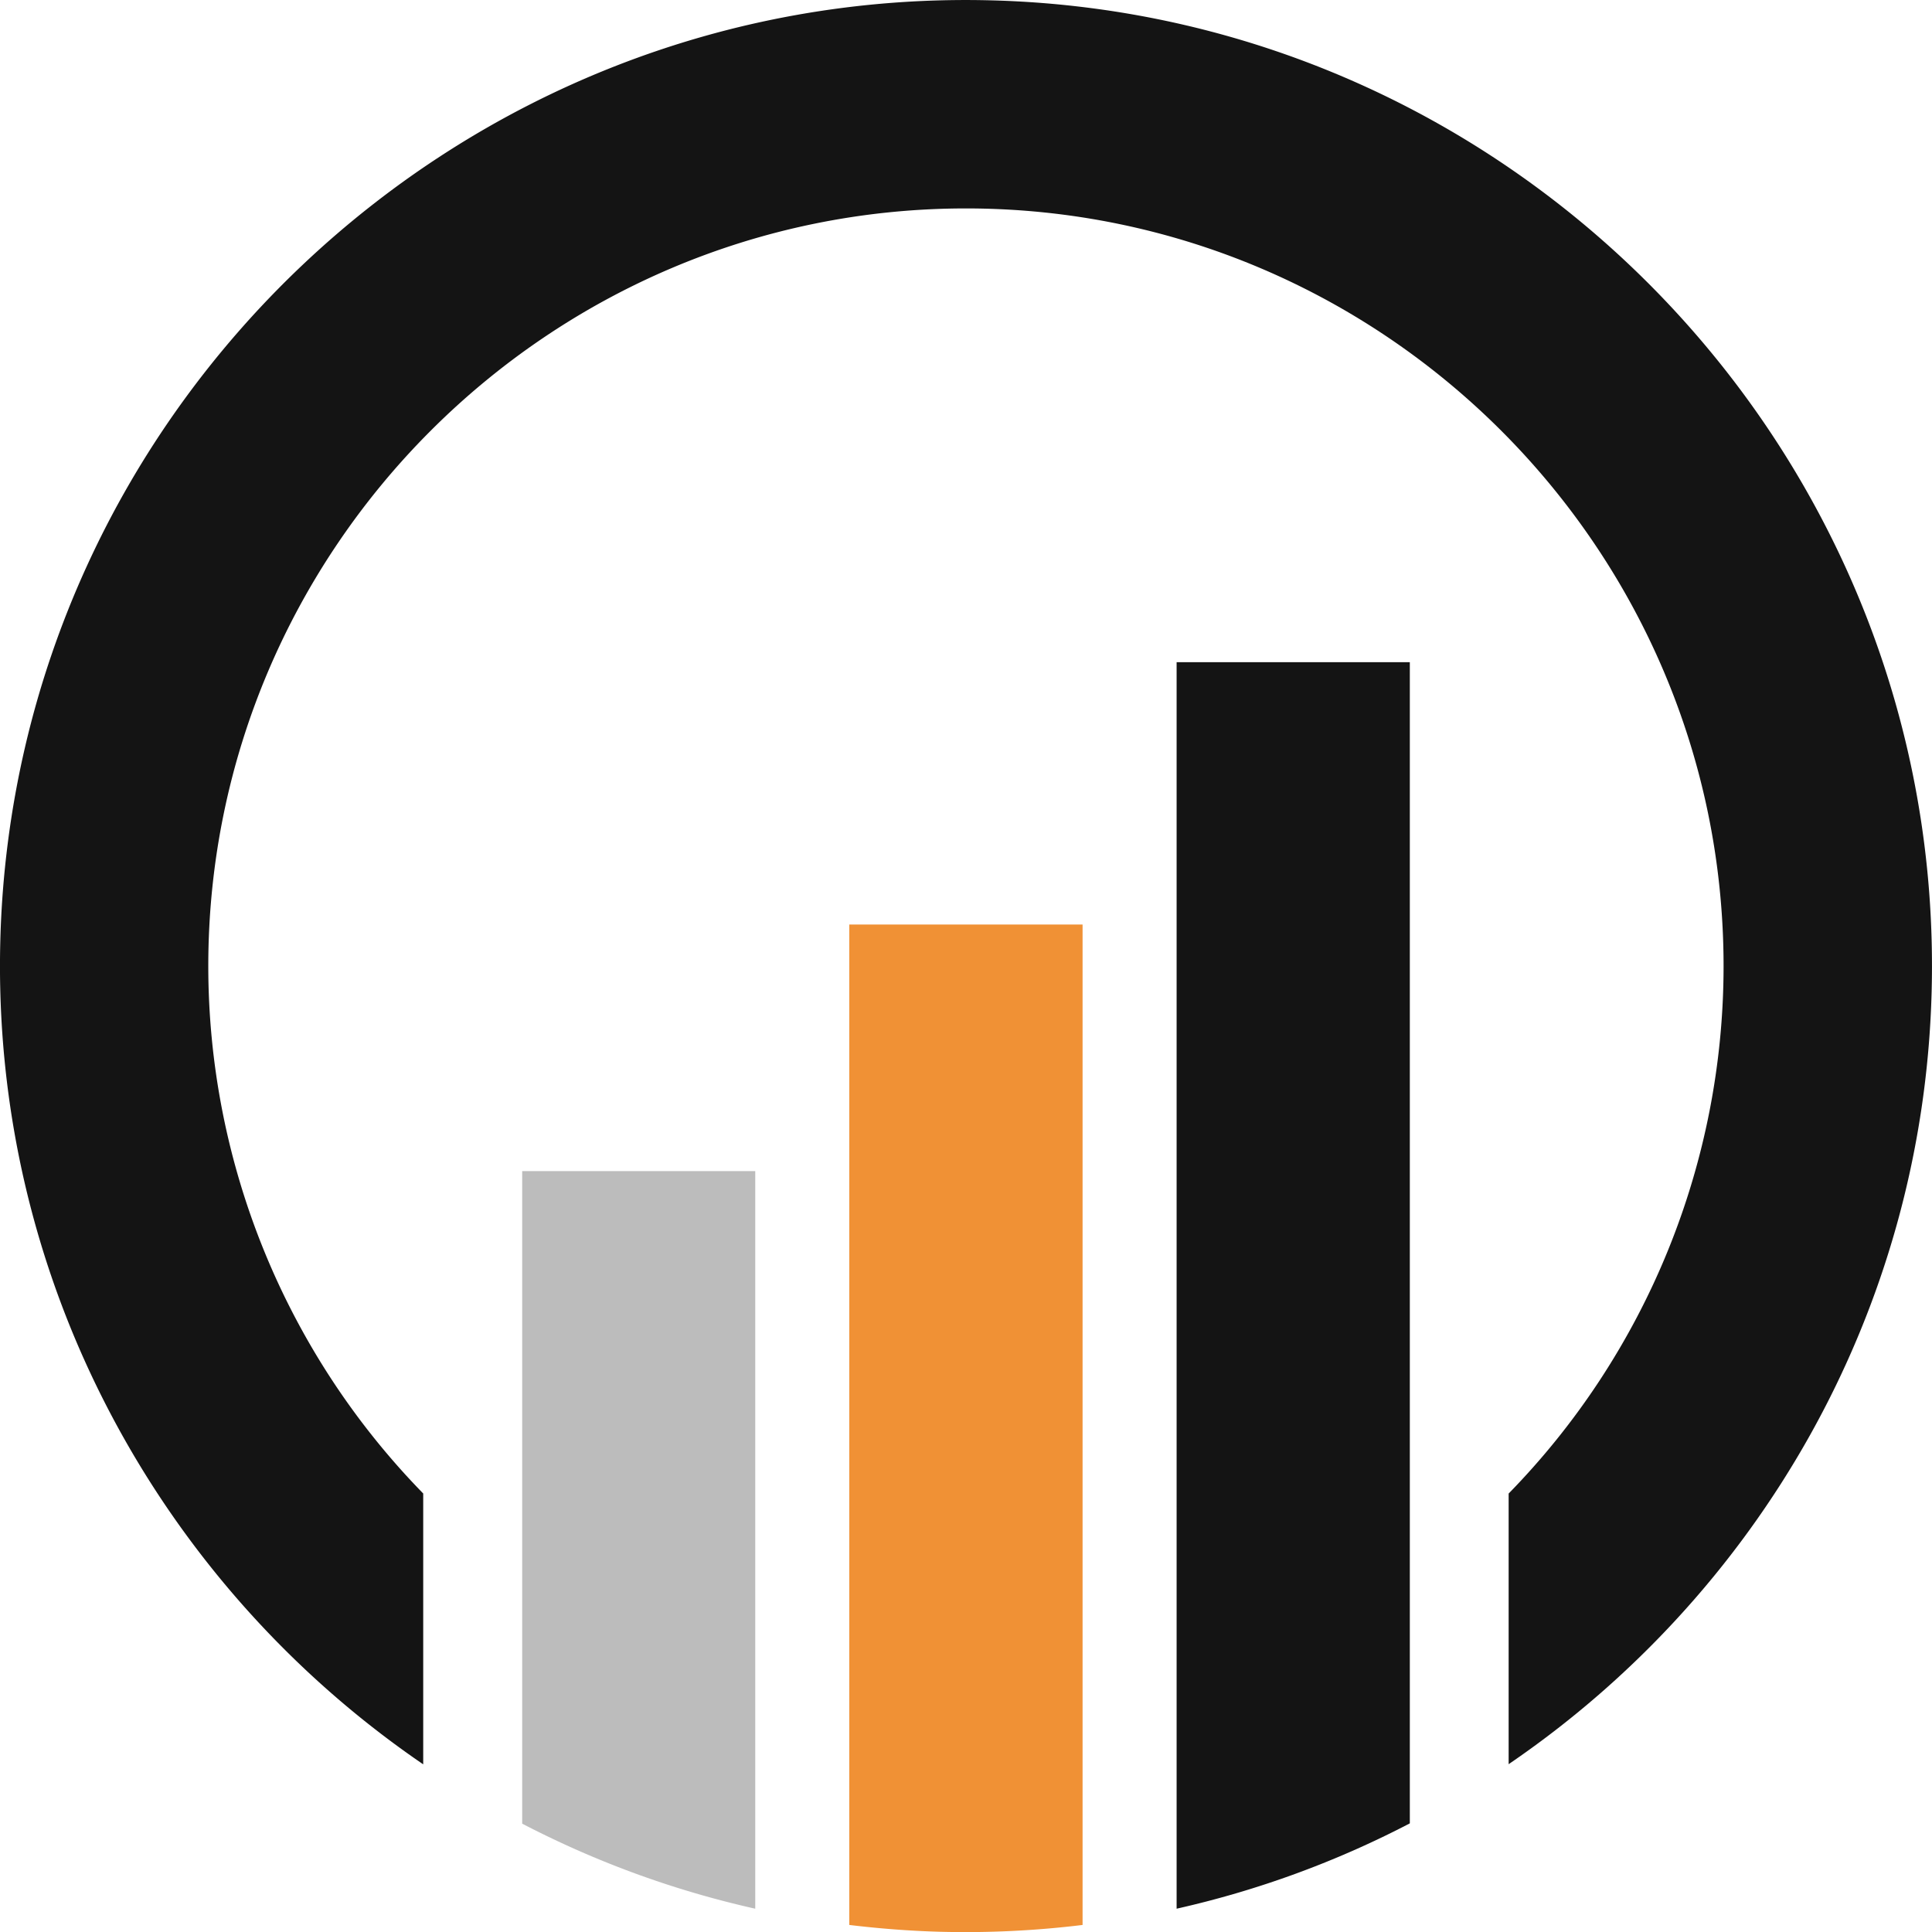
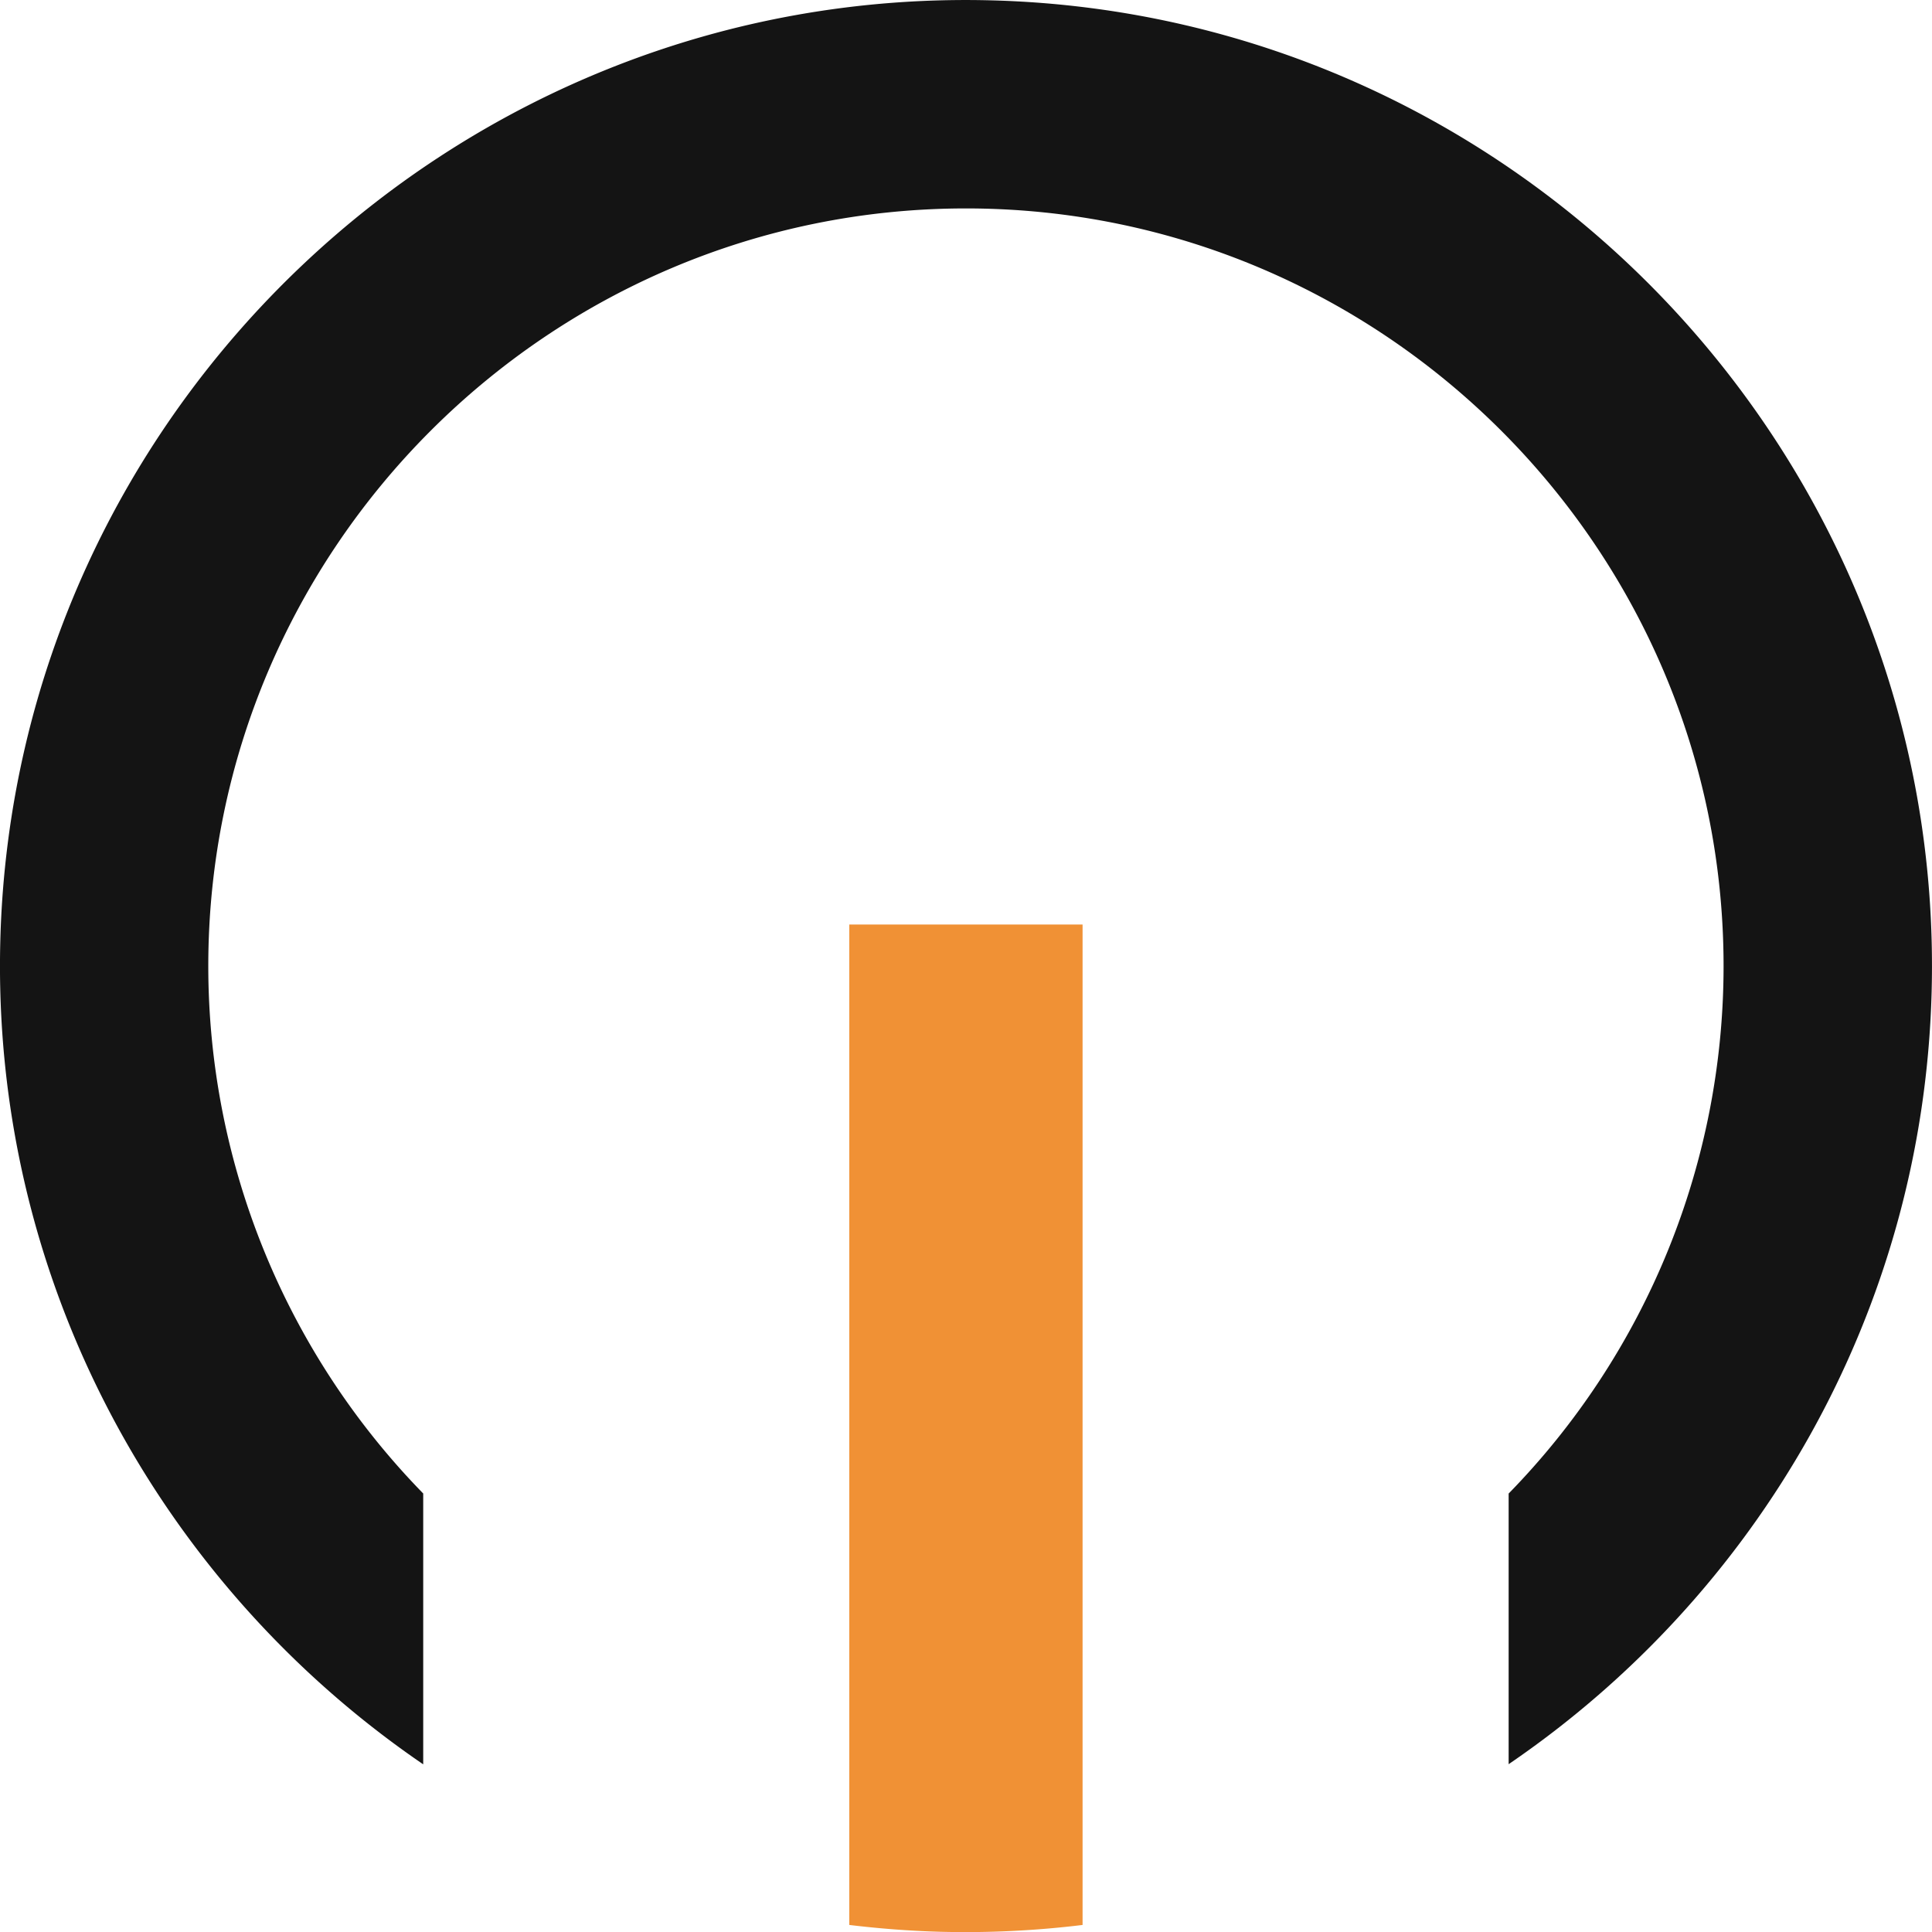
<svg xmlns="http://www.w3.org/2000/svg" viewBox="0 0 419.53 419.53">
  <defs>
    <style>.cls-1{fill:#bcbcbc;}.cls-1,.cls-2,.cls-3{fill-rule:evenodd;}.cls-2{fill:#f09135;}.cls-3{fill:#141414;}</style>
  </defs>
  <g id="Layer_2" data-name="Layer 2">
    <g id="Layer_1-2" data-name="Layer 1">
-       <path class="cls-1" d="M164,414.47A208.1,208.1,0,0,1,113.39,396V254.3H164V367.78" />
      <path class="cls-2" d="M235.08,418a209.59,209.59,0,0,1-30.92,1.48c-6.66-.18-13.25-.7-19.74-1.48V200.76h50.66V372.33" />
-       <path class="cls-3" d="M306.14,395.94a208.61,208.61,0,0,1-50.64,18.53V143.79h50.64V343" />
      <path class="cls-3" d="M215.35.08c115.44,3.05,207.18,99.73,204.1,215.29-1.84,69.86-38,131-91.85,167.72V324.32a163.89,163.89,0,0,0,46.67-114.54c0-90.63-73.89-164.52-164.5-164.52S45.23,119.15,45.23,209.78A163.91,163.91,0,0,0,91.9,324.31v58.81C34.93,344.21-1.88,278.06.07,204.18,3.13,88.74,99.82-3,215.35.08" />
    </g>
  </g>
</svg>